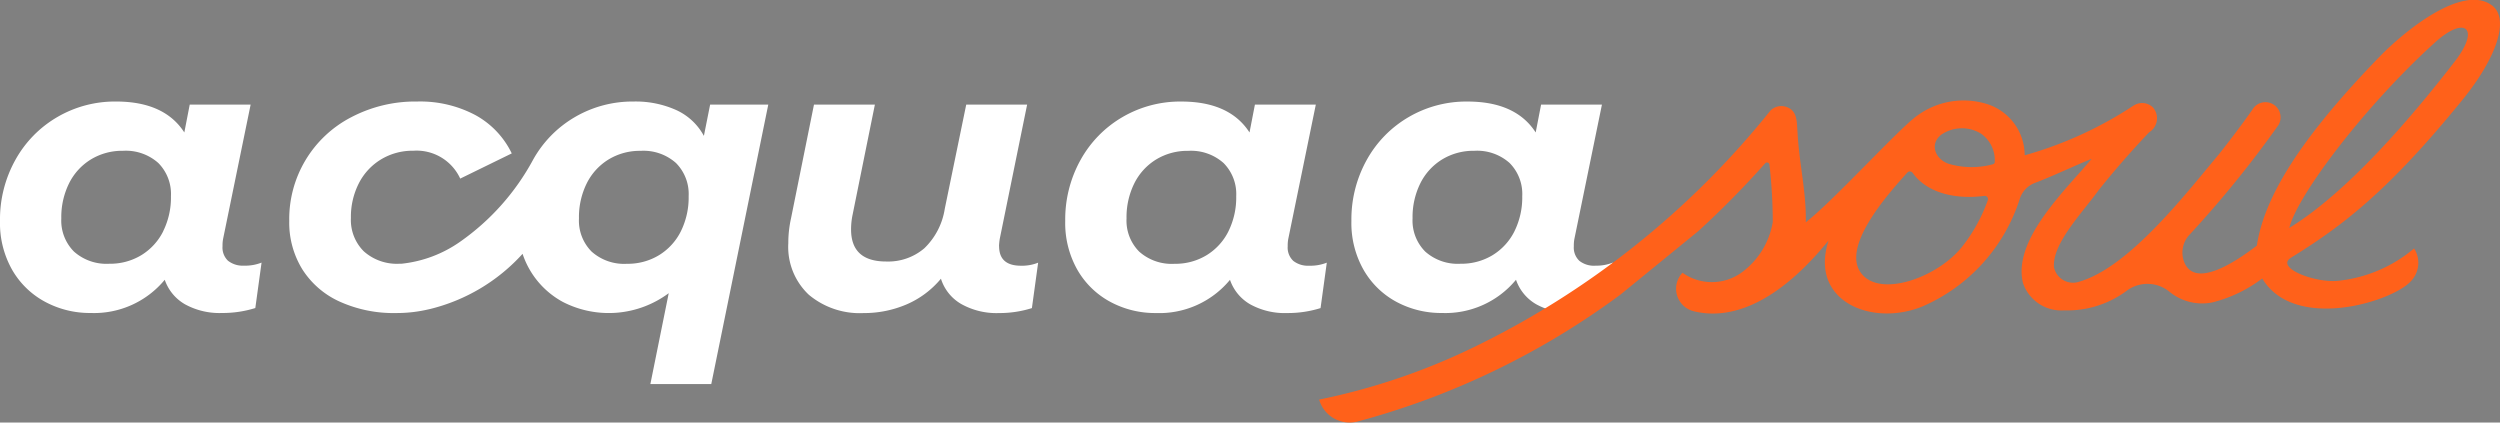
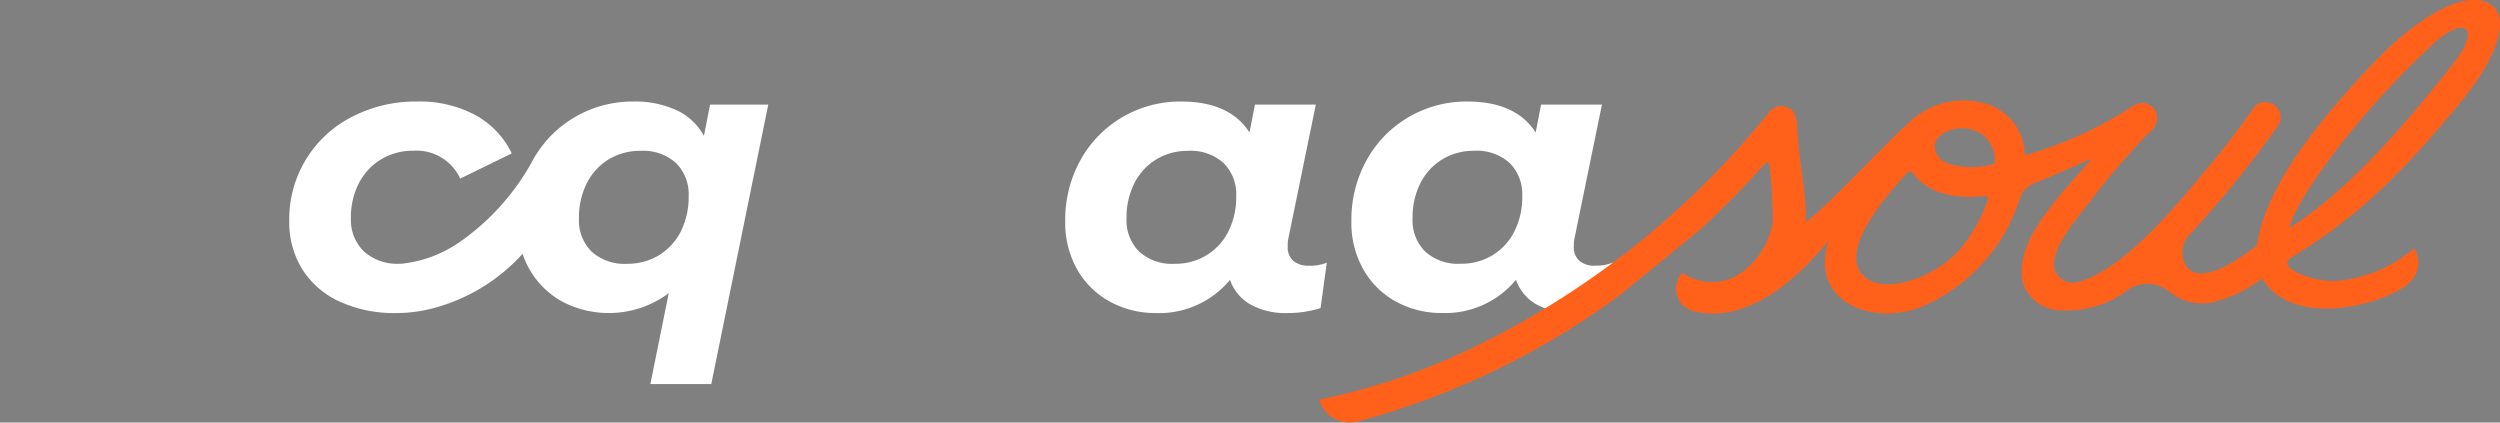
<svg xmlns="http://www.w3.org/2000/svg" viewBox="0 0 185.054 31.277">
  <rect x="0" y="0" width="185.054" height="31.277" fill="#808080" stroke="none" />
  <defs>
    <clipPath id="a">
      <path fill="#fff" d="M0 0h185.054v31.277H0z" data-name="Retângulo 357" />
    </clipPath>
  </defs>
  <g clip-path="url(#a)" data-name="Grupo 1477">
-     <path fill="#fff" d="M16.891 19.314a1.344 1.344 0 0 1-.419-1.088 2.618 2.618 0 0 1 .058-.622l2.023-9.863h-4.509l-.4 2.063Q12.17 7.515 8.587 7.515a8.456 8.456 0 0 0-4.335 1.144 8.337 8.337 0 0 0-3.107 3.165A9.057 9.057 0 0 0 0 16.361a7.006 7.006 0 0 0 .91 3.631 6.184 6.184 0 0 0 2.442 2.356 6.987 6.987 0 0 0 3.352.82 6.788 6.788 0 0 0 5.491-2.459 3.338 3.338 0 0 0 1.488 1.809 5.3 5.3 0 0 0 2.76.65 8.075 8.075 0 0 0 2.456-.367l.462-3.363a3.266 3.266 0 0 1-1.3.226 1.76 1.76 0 0 1-1.17-.353m-4.811-2.19a4.336 4.336 0 0 1-1.618 1.766 4.451 4.451 0 0 1-2.37.636 3.613 3.613 0 0 1-2.615-.9 3.252 3.252 0 0 1-.939-2.459 5.628 5.628 0 0 1 .578-2.6 4.332 4.332 0 0 1 1.618-1.766 4.45 4.45 0 0 1 2.366-.636 3.616 3.616 0 0 1 2.615.9 3.255 3.255 0 0 1 .939 2.458 5.637 5.637 0 0 1-.578 2.6" data-name="Caminho 1741" />
-     <path fill="#002e5d" d="M29.731 19.523h-.14.14" data-name="Caminho 1742" />
-     <path fill="#fff" d="M73.949 18.226a4.459 4.459 0 0 1 .058-.565l2.023-9.919h-4.508l-1.589 7.715a5.145 5.145 0 0 1-1.517 2.925 4.12 4.12 0 0 1-2.818.975q-2.6 0-2.6-2.374a5.236 5.236 0 0 1 .115-1.1l1.647-8.139h-4.508l-1.7 8.421a8.386 8.386 0 0 0-.2 1.837 4.852 4.852 0 0 0 1.517 3.815 5.865 5.865 0 0 0 4.06 1.357 7.97 7.97 0 0 0 3.164-.636 6.787 6.787 0 0 0 2.557-1.908 3.3 3.3 0 0 0 1.488 1.865 5.333 5.333 0 0 0 2.818.678 7.981 7.981 0 0 0 2.427-.367l.462-3.363a3.182 3.182 0 0 1-1.271.226q-1.619 0-1.618-1.441" data-name="Caminho 1743" />
    <path fill="#fff" d="M118.086 19.668a1.759 1.759 0 0 1-1.17-.353 1.343 1.343 0 0 1-.419-1.088 2.621 2.621 0 0 1 .058-.622l2.023-9.863h-4.504l-.4 2.063q-1.474-2.289-5.057-2.289a8.457 8.457 0 0 0-4.335 1.144 8.338 8.338 0 0 0-3.107 3.165 9.057 9.057 0 0 0-1.142 4.536 7 7 0 0 0 .911 3.631 6.179 6.179 0 0 0 2.43 2.356 6.987 6.987 0 0 0 3.352.82 6.787 6.787 0 0 0 5.491-2.459 3.34 3.34 0 0 0 1.488 1.809 5.3 5.3 0 0 0 2.76.65 7.222 7.222 0 0 0 2.246-.78l.673-2.95a3.267 3.267 0 0 1-1.3.226m-5.982-2.543a4.335 4.335 0 0 1-1.618 1.766 4.452 4.452 0 0 1-2.37.636 3.613 3.613 0 0 1-2.615-.9 3.253 3.253 0 0 1-.939-2.459 5.628 5.628 0 0 1 .578-2.6 4.333 4.333 0 0 1 1.618-1.766 4.45 4.45 0 0 1 2.369-.636 3.616 3.616 0 0 1 2.615.9 3.255 3.255 0 0 1 .939 2.458 5.635 5.635 0 0 1-.578 2.6" data-name="Caminho 1744" />
    <path fill="#fff" d="M96.907 19.668a1.759 1.759 0 0 1-1.17-.353 1.343 1.343 0 0 1-.419-1.088 2.619 2.619 0 0 1 .058-.622l2.023-9.863h-4.508l-.4 2.063q-1.474-2.289-5.057-2.289a8.456 8.456 0 0 0-4.335 1.144 8.337 8.337 0 0 0-3.107 3.165 9.056 9.056 0 0 0-1.142 4.536 7 7 0 0 0 .911 3.631 6.18 6.18 0 0 0 2.442 2.36 6.987 6.987 0 0 0 3.352.82 6.787 6.787 0 0 0 5.491-2.459 3.339 3.339 0 0 0 1.488 1.809 5.3 5.3 0 0 0 2.76.65 8.076 8.076 0 0 0 2.456-.367l.462-3.363a3.267 3.267 0 0 1-1.3.226m-5.982-2.543a4.334 4.334 0 0 1-1.618 1.766 4.452 4.452 0 0 1-2.37.636 3.613 3.613 0 0 1-2.615-.9 3.253 3.253 0 0 1-.939-2.459 5.629 5.629 0 0 1 .578-2.6 4.334 4.334 0 0 1 1.618-1.766 4.45 4.45 0 0 1 2.369-.636 3.616 3.616 0 0 1 2.615.9 3.255 3.255 0 0 1 .939 2.458 5.634 5.634 0 0 1-.578 2.6" data-name="Caminho 1745" />
    <path fill="#fff" d="m52.565 7.742-.462 2.317a4.4 4.4 0 0 0-2.037-1.908 7.333 7.333 0 0 0-3.164-.636 8.456 8.456 0 0 0-4.335 1.144 8.338 8.338 0 0 0-3.107 3.165 17.619 17.619 0 0 1-5.4 6.069 9.21 9.21 0 0 1-4.332 1.628h-.14a3.674 3.674 0 0 1-2.659-.918 3.273 3.273 0 0 1-.954-2.473 5.454 5.454 0 0 1 .592-2.571 4.4 4.4 0 0 1 1.647-1.766 4.526 4.526 0 0 1 2.384-.636 3.554 3.554 0 0 1 3.468 2.063l3.815-1.865a6.385 6.385 0 0 0-2.7-2.84 8.708 8.708 0 0 0-4.291-1 10.2 10.2 0 0 0-4.884 1.159 8.481 8.481 0 0 0-4.595 7.687 6.572 6.572 0 0 0 .968 3.575 6.393 6.393 0 0 0 2.76 2.388 9.7 9.7 0 0 0 4.19.848 10.305 10.305 0 0 0 2.444-.286l.048-.009a13.6 13.6 0 0 0 6.861-4.089 6.3 6.3 0 0 0 2.986 3.564 7.435 7.435 0 0 0 7.832-.65l-1.358 6.726h4.508l4.219-20.686Zm-2.168 9.382a4.336 4.336 0 0 1-1.618 1.766 4.451 4.451 0 0 1-2.369.636 3.613 3.613 0 0 1-2.615-.9 3.252 3.252 0 0 1-.939-2.459 5.628 5.628 0 0 1 .578-2.6 4.332 4.332 0 0 1 1.618-1.766 4.45 4.45 0 0 1 2.369-.636 3.616 3.616 0 0 1 2.615.9 3.254 3.254 0 0 1 .939 2.458 5.635 5.635 0 0 1-.578 2.6" data-name="Caminho 1746" />
    <path fill="#ff611a" d="M100.495 31.2a57.8 57.8 0 0 0 19.462-9.4l5.764-4.7a67.963 67.963 0 0 0 4.941-5.012.18.18 0 0 1 .315.1 37.482 37.482 0 0 1 .245 4.253 5.821 5.821 0 0 1-2.164 3.625 3.766 3.766 0 0 1-4.518.124 1.716 1.716 0 0 0 .877 2.859c2.159.516 5.643.033 9.943-5.253-1.481 4.483 3.191 6.436 6.974 4.875a12.966 12.966 0 0 0 7.167-7.933 1.865 1.865 0 0 1 1.131-1.2c1.365-.517 3.127-1.357 4.2-1.785-1.983 2.365-5.868 6.008-5.087 9.2a3 3 0 0 0 3.051 2.021 7.365 7.365 0 0 0 4.713-1.516 2.573 2.573 0 0 1 3.076.136 3.811 3.811 0 0 0 3.184.789 10.161 10.161 0 0 0 3.684-1.77c2.224 3.685 8.625 2.018 10.634.531a2.994 2.994 0 0 0 .4-.36 1.963 1.963 0 0 0 .208-2.395 10.355 10.355 0 0 1-5.439 2.374c-1.72.278-4.9-.927-3.673-1.687 3.831-2.366 7.233-4.95 12.758-11.767 2.4-2.966 3.471-5.894 2.123-6.905-2.185-1.638-6.536 1.952-8.32 3.789-5.9 6.08-8.544 10.408-9.089 13.989-1.536 1.172-4.567 3.219-5.376 1.22a1.934 1.934 0 0 1 .408-2.044 80.457 80.457 0 0 0 6.578-8.115 1.122 1.122 0 0 0-1.948-1.114c-.782 1.114-1.61 2.2-2.451 3.267-2.435 2.9-6.626 8.357-10.324 9.444a1.439 1.439 0 0 1-1.905-1.07c-.12-1.746 2.04-3.946 3.309-5.695 1.178-1.479 2.427-2.9 3.731-4.278a1.221 1.221 0 0 0 .281-1.853 1.147 1.147 0 0 0-1.445-.113l.057-.043a28.731 28.731 0 0 1-8.1 3.708 3.983 3.983 0 0 0-2.912-3.832 5.806 5.806 0 0 0-5.025.884c-1.342.934-6.065 6.169-8.265 7.909.05-2.209-.5-4.419-.61-6.626-.061-.688.032-1.584-.761-1.891a1.149 1.149 0 0 0-1.232.228 63.776 63.776 0 0 1-22.16 17.623 48.073 48.073 0 0 1-11.26 3.787 2.348 2.348 0 0 0 2.85 1.622m79.754-28.064c2.194-1.987 3.4-1.092 1.443 1.434-5.8 7.493-9.768 10.792-12.234 12.3.568-2.359 5.521-8.962 10.791-13.733m-33.108 11.682a12.1 12.1 0 0 1-1.851 3.378c-1.7 2.219-5.835 3.806-7.385 2.188-1.837-1.918 1.839-6.017 3.28-7.613a.251.251 0 0 1 .389.022c1.153 1.608 3.387 1.961 5.3 1.707a.244.244 0 0 1 .269.318m.379-2.662a5.966 5.966 0 0 1-3.314-.044c-.962-.353-1.4-1.454-.51-2.144a2.707 2.707 0 0 1 2.933-.081 2.4 2.4 0 0 1 1.024 2.1.167.167 0 0 1-.133.166" data-name="Caminho 1747" />
  </g>
</svg>